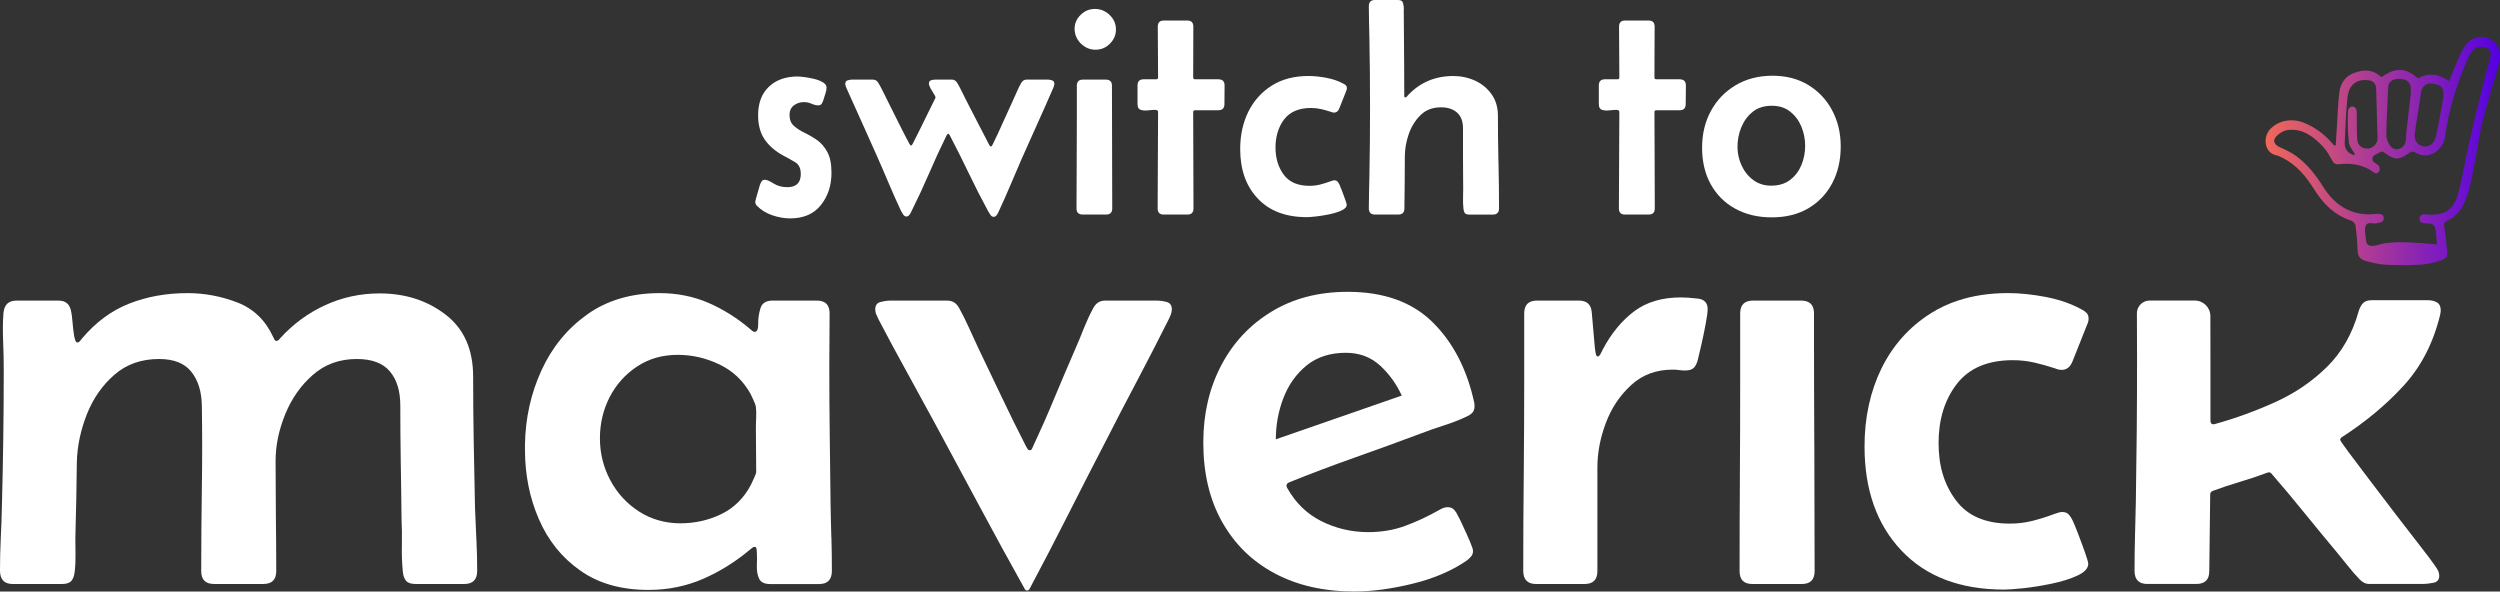
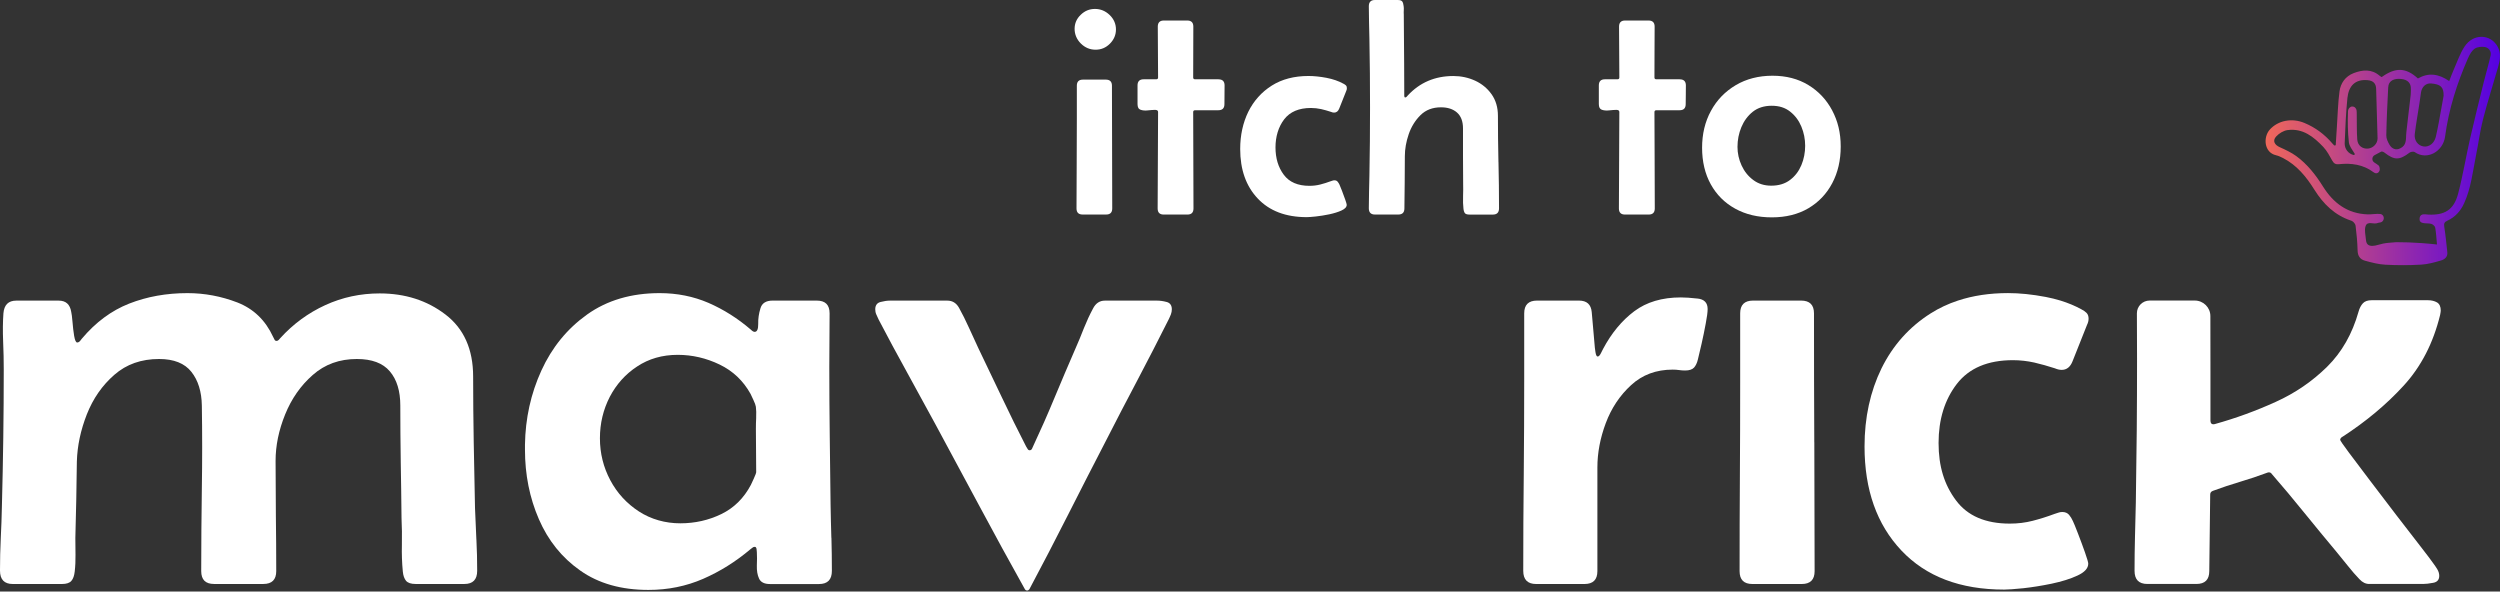
<svg xmlns="http://www.w3.org/2000/svg" id="Layer_2" viewBox="0 0 680.09 160.91">
  <rect x="0" y="0" width="680.09" height="160.91" fill="#333333" stroke="none" />
  <defs>
    <style>.cls-1{fill:#fff;}.cls-2{fill:url(#New_Gradient_Swatch_1);}</style>
    <linearGradient id="New_Gradient_Swatch_1" x1="616.31" y1="41.08" x2="680.09" y2="41.08" gradientUnits="userSpaceOnUse">
      <stop offset="0" stop-color="#f1685a" />
      <stop offset="1" stop-color="#5400e2" />
    </linearGradient>
  </defs>
  <g id="Layer_1-2">
    <g id="D0tgs5.tif">
      <path class="cls-2" d="M679.45,12.7c-1.94-3.53-6.67-3.63-9.03.01-1.22,1.88-1.96,4.07-2.87,6.13-.45,1.02-.83,2.07-1.28,3.21-2.89-2-5.67-2.34-8.51-.7-3.24-2.99-6.08-3.09-9.83-.4-.04,0-.09,0-.13-.02-.15-.1-.31-.19-.45-.32-2.18-1.88-4.64-1.65-7.06-.72-2.26.86-3.58,2.74-3.87,5.04-.41,3.15-.48,6.35-.7,9.53-.11,1.69-.22,3.38-.32,5.06-.13.02-.26.04-.4.06-.18-.2-.37-.38-.54-.58-2.08-2.44-4.59-4.31-7.54-5.54-3.46-1.45-7.21-.69-9.45,1.79-1.84,2.04-1.6,6.22,1.68,6.98.67.16,1.31.45,1.93.77,3.76,1.94,6.32,5.1,8.5,8.58,2.46,3.93,5.57,7,10.09,8.47.48.16,1.06.82,1.13,1.31.28,2.25.5,4.51.55,6.77.03,1.5.7,2.44,2.01,2.79,1.82.5,3.68.99,5.55,1.09,3.24.17,6.49.17,9.72-.02,1.82-.1,3.64-.61,5.4-1.13.97-.28,1.87-.95,1.73-2.21-.25-2.34-.47-4.69-.84-7.01-.14-.87.09-1.25.84-1.6,2.11-.97,3.57-2.58,4.54-4.67,1.92-4.17,2.38-8.7,3.27-13.13.66-3.26,1.08-6.57,1.9-9.78,1.23-4.78,2.75-9.48,4.1-14.23.52-1.83.89-3.69-.12-5.53ZM656.92,36.37c.33-2.75.83-5.48,1.25-8.22.16-1,.27-2.01.43-3.02.25-1.55,1.36-2.54,2.71-2.43,2.62.21,3.49.96,3.44,3.37-.38,2.12-.82,4.62-1.29,7.12-.26,1.36-.51,2.72-.84,4.07-.42,1.72-1.82,2.78-3.28,2.59-1.57-.21-2.66-1.62-2.43-3.47ZM649.69,23.7c.07-1.45,1.14-2.23,2.8-2.25,1.98-.02,3.15.75,3.33,2.2.06.5.01,1.01.01,1.52.03,0-.07.63-.03.63-.45,3.62-.76,6.62-1.19,10.24-.06.5-.05.93-.08,1.5-.08,1.62-.55,2.29-1.61,2.83-1.15.58-2.24.1-2.87-.96-.45-.76-.9-1.69-.89-2.55.08-4.39.3-8.77.52-13.17ZM637.84,38.93c.18-4.15.32-8.22.74-12.25.34-3.25,2.04-5.18,5.49-4.87,1.49.13,2.28.84,2.33,2.37.15,4.48.28,8.97.38,13.45.03,1.41-1.19,2.66-2.58,2.79-1.54.14-2.82-.81-2.94-2.46-.17-2.31-.09-4.57-.14-6.88-.01-.37.01-.78-.05-1.08-.09-.51-.51-1.08-1.28-1.03-.33.02-1.03.46-1.05,1.34-.11,2.95-.08,5.48.24,8.41.12,1.03.89,1.98,1.52,3,.03.02.04.05.06.08.02.03.02.07.02.11,0,.14-.12.26-.26.26h-.03s-.03,0-.05-.02c-.01,0-.02,0-.02,0-1.39-.35-2.38-1.61-2.38-3.08,0-.05,0-.09,0-.14ZM677.53,15.12c-.53,2.42-1.26,4.81-1.86,7.22-1.25,5.07-2.52,10.13-3.69,15.23-1.15,5.04-1.98,10.16-3.29,15.15-1.15,4.36-3.67,5.9-8.15,5.65-.23-.01-.46-.03-.69-.06-.91-.1-1.58.14-1.64,1.19-.06,1.07.74,1.14,1.48,1.24.6.07,1.24-.01,1.79.19.41.16.92.61.99,1,.25,1.45.32,2.94.48,4.58-1.35-.15-2.75-.28-4.2-.38-2.41-.17-4.7-.25-6.88-.25l-2.03.17c-1.01.08-1.99.28-2.96.57-.92.28-2.18.5-2.82-.17-.17-.18-.38-.51-.44-1.24-.1-1.25-.48-2.62-.09-3.72.51-1.46,2.2-.36,3.28-.82.34-.14.77-.1,1.06-.28.03-.02.06-.03.08-.05.71-.48.7-1.59-.05-2.01-.1-.06-.2-.09-.31-.11-1.13-.13-2.31.13-3.46.1-5.51-.17-9.37-3.07-12.18-7.56-1.99-3.17-4.26-6.09-7.29-8.3-1.37-.99-2.94-1.73-4.49-2.42-1.43-.64-2.02-1.75-.99-2.89.77-.85,1.99-1.61,3.11-1.76,4.16-.56,7.12,1.83,9.75,4.61,1,1.06,1.69,2.42,2.42,3.7.42.74.86,1.06,1.75.97,3.41-.36,6.66.07,9.5,2.2.72.54,1.34.2,1.6-.41.17-.4.03-1.23-.28-1.47-.35-.28-.72-.53-1.1-.76-.77-.47-.75-1.58.04-2.02.58-.33,1.18-.65,1.79-.96.22-.11.69.09.93.29,2.71,2.09,4.03,2.07,6.8-.02.33-.25,1.1-.35,1.4-.14,3.37,2.35,7.72-.18,8.26-4.23.99-7.45,3.25-14.51,6.25-21.35.42-.95,1-2.01,1.81-2.56.71-.49,1.91-.61,2.8-.44,1.06.21,1.77,1.19,1.52,2.33Z" />
    </g>
    <path class="cls-1" d="M129.59,146.76c-.14-2.87-.27-5.72-.37-8.54-.12-5.96-.23-11.91-.35-17.89-.1-5.98-.16-11.95-.16-17.89,0-7.43-2.52-13.06-7.53-16.88-5.01-3.84-10.98-5.74-17.89-5.74-5.22,0-10.15,1.05-14.8,3.18-4.64,2.13-8.73,5.12-12.24,8.98-.1.1-.25.27-.41.47-.19.19-.37.29-.6.29-.29,0-.5-.14-.6-.43-.12-.27-.23-.5-.35-.68-2.08-4.52-5.32-7.63-9.72-9.35-4.4-1.69-8.91-2.54-13.56-2.54-5.74,0-11.02.95-15.87,2.85-4.83,1.9-9.12,5.08-12.88,9.55-.1.17-.29.39-.5.64-.23.25-.5.39-.76.39-.35,0-.62-.6-.83-1.8-.19-1.2-.35-2.46-.45-3.82-.12-1.36-.23-2.27-.35-2.72-.33-2.04-1.47-3.05-3.4-3.05H4.42c-2.15,0-3.3,1.16-3.49,3.47-.16,2.27-.19,4.81-.08,7.57.12,2.79.17,5.32.17,7.66,0,12.36-.17,24.74-.5,37.14-.06,2.95-.16,5.88-.31,8.79-.14,2.93-.21,5.86-.21,8.81,0,2.43,1.16,3.65,3.49,3.65h13.35c1.24,0,2.1-.29,2.58-.85.5-.58.78-1.42.91-2.56.17-1.47.23-2.99.21-4.54-.04-1.57-.04-3.07-.04-4.56.1-3.51.19-7,.25-10.44.06-3.47.12-6.91.16-10.38.12-4.25,1.03-8.52,2.72-12.84,1.71-4.31,4.19-7.88,7.49-10.75,3.28-2.87,7.33-4.29,12.15-4.29,4.02,0,6.95,1.16,8.79,3.49,1.84,2.31,2.79,5.39,2.85,9.18.12,7.53.12,15.04,0,22.51-.1,7.49-.17,15-.17,22.53,0,2.33,1.16,3.49,3.49,3.49h13.43c2.31,0,3.49-1.16,3.49-3.49,0-5.03-.04-10.05-.1-15.04-.04-4.99-.08-9.99-.08-14.96,0-4.15.87-8.36,2.6-12.63,1.73-4.27,4.23-7.86,7.53-10.75,3.28-2.89,7.26-4.33,11.97-4.33,4.09,0,7.08,1.11,8.98,3.36,1.9,2.23,2.85,5.34,2.85,9.31,0,5.1.04,10.19.12,15.29.08,5.1.17,10.21.21,15.31.12,2.37.14,4.79.1,7.26-.06,2.46.02,4.89.25,7.26.1,1.13.41,1.98.89,2.56.5.56,1.34.85,2.6.85h13.27c2.31,0,3.47-1.2,3.47-3.57,0-2.83-.06-5.67-.21-8.54Z" />
    <path class="cls-1" d="M226.16,146.32c-.08-2.97-.17-5.92-.21-8.87-.06-6.23-.14-12.5-.23-18.8-.08-6.27-.12-12.55-.12-18.78,0-2.43.02-4.87.04-7.3.02-2.43.04-4.87.04-7.33,0-2.31-1.16-3.47-3.49-3.47h-11.99c-1.82,0-2.93.7-3.34,2.13-.43,1.4-.64,2.83-.6,4.23.02,1.42-.31,2.15-.97,2.15-.29,0-.64-.21-1.03-.6-3.57-3.07-7.41-5.49-11.51-7.28-4.11-1.77-8.54-2.66-13.31-2.66-7.7,0-14.28,1.94-19.73,5.82-5.43,3.88-9.57,8.96-12.44,15.25-2.87,6.29-4.35,13.02-4.46,20.16v1.36c0,6.79,1.26,13.1,3.78,18.9,2.52,5.82,6.27,10.48,11.27,13.99,4.97,3.51,11.16,5.26,18.53,5.26,5.32,0,10.28-1.01,14.88-3.01,4.58-2,8.87-4.68,12.84-8.03.17-.12.35-.27.56-.43.19-.17.39-.25.64-.25.27,0,.43.19.5.6.06.39.08.68.08.85.06,1.07.06,2.29,0,3.65-.04,1.36.14,2.54.6,3.53.45.99,1.44,1.49,2.97,1.49h13.35c2.33,0,3.49-1.2,3.49-3.57,0-3.01-.04-6-.12-8.98ZM205.71,113.59c-.06,1.11-.08,2.13-.08,3.03,0,1.92.02,3.88.04,5.86.02,1.98.04,3.96.04,5.94,0,.23-.21.8-.64,1.75-.41.93-.68,1.51-.8,1.73-1.92,3.63-4.6,6.27-8.03,7.94-3.43,1.67-7.16,2.52-11.18,2.52s-7.94-1.07-11.27-3.24c-3.3-2.15-5.9-4.97-7.78-8.5-1.86-3.51-2.81-7.3-2.81-11.39s.91-7.82,2.68-11.27c1.8-3.43,4.27-6.19,7.45-8.27,3.16-2.1,6.85-3.16,11.04-3.16,3.96,0,7.76.89,11.39,2.64,3.63,1.75,6.44,4.42,8.42,7.99.17.35.43.91.8,1.71.37.78.58,1.38.64,1.77.1.85.14,1.84.08,2.93Z" />
    <path class="cls-1" d="M317.37,82.15c-.93-.25-1.8-.37-2.6-.37h-14.2c-1.4,0-2.48.7-3.22,2.13-.91,1.69-1.73,3.47-2.48,5.34-.72,1.88-1.49,3.71-2.29,5.53-1.92,4.42-3.82,8.87-5.7,13.39-1.86,4.5-3.82,8.93-5.86,13.29-.06.19-.16.39-.29.64-.14.27-.37.39-.64.39-.23,0-.41-.12-.56-.39-.14-.25-.27-.45-.39-.64-2.27-4.42-4.46-8.85-6.58-13.33-2.13-4.48-4.27-8.96-6.42-13.43-.85-1.82-1.69-3.67-2.56-5.57-.85-1.9-1.75-3.69-2.7-5.41-.74-1.3-1.8-1.94-3.16-1.94h-15.64c-.72,0-1.59.12-2.54.37-.97.25-1.44.93-1.44,2,0,.45.08.93.29,1.4s.41.95.64,1.4c2.5,4.77,5.03,9.51,7.66,14.24,2.6,4.73,5.18,9.45,7.74,14.16,4,7.47,8.05,14.98,12.11,22.51,4.04,7.55,8.13,15.02,12.28,22.45.16.23.37.33.6.33s.41-.1.6-.33c3.57-6.69,7.04-13.39,10.44-20.1,3.4-6.73,6.83-13.41,10.3-20.12,2.83-5.55,5.7-11.08,8.63-16.61,2.91-5.53,5.76-11.06,8.54-16.61.23-.45.41-.91.6-1.36.16-.45.25-.91.25-1.36,0-1.07-.47-1.75-1.4-2Z" />
-     <path class="cls-1" d="M397.95,143.02c-.64-1.4-1.09-2.29-1.32-2.68-.27-.62-.62-1.18-1.05-1.65-.43-.5-1.03-.72-1.84-.72-.39,0-.78.08-1.18.25-.41.16-.8.37-1.2.6-3.01,1.69-6.05,3.12-9.14,4.25-3.07,1.13-6.42,1.69-9.99,1.69-4.54,0-8.79-.99-12.75-2.97-3.96-1.98-7.08-5.01-9.35-9.1-.1-.23-.17-.43-.17-.6,0-.33.23-.62.68-.85,5.88-2.37,11.84-4.62,17.85-6.75,6-2.13,11.99-4.29,17.93-6.52,2.04-.78,4.15-1.53,6.29-2.21,2.15-.68,4.19-1.47,6.13-2.37.66-.29,1.22-.64,1.65-1.07.41-.41.64-1.05.64-1.9,0-.39-.04-.68-.08-.85-1.98-9.14-5.78-16.45-11.35-21.93-5.59-5.51-13.29-8.25-23.09-8.25-7.92,0-14.84,1.8-20.74,5.41-5.9,3.59-10.46,8.48-13.68,14.65-3.24,6.19-4.85,13.17-4.85,20.92,0,8.34,1.69,15.52,5.1,21.58,3.4,6.07,8.17,10.75,14.32,14.03,6.15,3.28,13.37,4.93,21.65,4.93,4.87,0,10.17-.72,15.93-2.13,5.76-1.42,10.65-3.51,14.67-6.29.45-.35.85-.7,1.18-1.11.35-.39.52-.91.52-1.53,0-.39-.29-1.28-.89-2.66-.6-1.4-1.22-2.79-1.88-4.17ZM349.12,108.33c1.36-3.59,3.45-6.56,6.29-8.89,2.83-2.31,6.4-3.47,10.71-3.47,3.67,0,6.77,1.16,9.31,3.47,2.52,2.33,4.48,5.06,5.9,8.17-5.67,1.98-11.37,3.96-17.09,5.94-5.74,1.98-11.45,3.98-17.17,5.96,0-3.86.68-7.59,2.04-11.18Z" />
    <path class="cls-1" d="M461.79,81.22c-1.84-.21-3.36-.31-4.54-.31-5.12,0-9.33,1.26-12.67,3.76-3.34,2.5-6.19,5.92-8.5,10.28-.06.12-.25.47-.56,1.11-.31.62-.6.93-.89.93s-.47-.39-.6-1.16c-.12-.76-.17-1.18-.17-1.22l-.85-9.7c-.19-2.1-1.34-3.14-3.49-3.14h-11.39c-2.33,0-3.49,1.16-3.49,3.47v17.52c0,8.73-.04,17.48-.12,26.23-.1,8.75-.14,17.52-.14,26.31,0,2.37,1.18,3.57,3.49,3.57h13.19c2.31,0,3.49-1.16,3.49-3.49v-28.23c0-3.96.76-7.99,2.29-12.07,1.53-4.07,3.82-7.51,6.89-10.32,3.05-2.81,6.83-4.21,11.31-4.21.62,0,1.2.04,1.73.12.54.08,1.09.12,1.65.12,1.13,0,1.94-.27,2.43-.8.47-.54.83-1.28,1.05-2.25.23-.97.56-2.37.99-4.21.41-1.84.8-3.67,1.13-5.49.35-1.8.52-3.14.52-3.98,0-1.71-.93-2.66-2.77-2.85Z" />
    <path class="cls-1" d="M493.55,120.32c-.06-11.7-.08-23.4-.08-35.08,0-2.31-1.18-3.47-3.49-3.47h-13.1c-2.31,0-3.49,1.16-3.49,3.47v18.8c0,8.56-.02,17.11-.08,25.67-.06,8.56-.08,17.11-.08,25.67,0,2.33,1.16,3.49,3.49,3.49h13.43c2.31,0,3.49-1.16,3.49-3.49,0-11.68-.04-23.36-.08-35.06Z" />
    <path class="cls-1" d="M567.19,150.28c.6,1.69.89,2.72.89,3.05,0,1.26-.97,2.33-2.93,3.24-1.94.91-4.29,1.63-7.02,2.21-2.7.56-5.28.97-7.72,1.24-2.46.25-4.17.37-5.2.37-11.95,0-21.27-3.55-27.96-10.63-6.69-7.08-10.03-16.51-10.03-28.31,0-7.86,1.55-14.96,4.62-21.25,3.1-6.27,7.55-11.27,13.39-14.96,2.27-1.44,4.75-2.6,7.39-3.47,4.11-1.36,8.65-2.04,13.62-2.04,3.16,0,6.6.35,10.28,1.05,1.4.27,2.74.6,4.02.99,2.06.64,3.94,1.42,5.67,2.37.56.29,1.03.6,1.4.97s.56.91.56,1.57c0,.58-.14,1.13-.43,1.71l-3.92,9.86c-.62,1.59-1.61,2.37-2.97,2.37-.56,0-1.18-.14-1.86-.43-1.88-.62-3.76-1.13-5.61-1.57-1.88-.41-3.8-.64-5.78-.64-6.87,0-11.95,2.17-15.27,6.46-3.32,4.31-4.97,9.68-4.97,16.07s1.57,11.37,4.73,15.6c3.14,4.23,8.03,6.33,14.65,6.33,2.17,0,4.23-.25,6.21-.76s3.96-1.13,5.96-1.88c.33-.1.66-.23,1.01-.33.33-.12.7-.19,1.09-.19.8,0,1.4.27,1.84.76.43.52.78,1.09,1.05,1.71.23.45.68,1.57,1.36,3.32.68,1.75,1.32,3.49,1.92,5.18Z" />
    <path class="cls-1" d="M637.21,118.84c6.4-4.15,11.97-8.79,16.69-13.95,4.73-5.16,8.03-11.56,9.9-19.21.1-.56.17-.97.17-1.2,0-1.07-.33-1.8-1.01-2.21-.68-.39-1.51-.6-2.48-.6h-15.29c-1.07,0-1.88.27-2.39.83-.5.54-.91,1.28-1.18,2.25-1.71,6.07-4.56,11.08-8.58,15.04-4.02,3.96-8.69,7.16-13.99,9.55-5.3,2.41-10.79,4.42-16.45,6-.12.04-.29.08-.52.08-.5,0-.76-.35-.76-1.03v-13.25c0-5.04,0-10.1-.02-15.16,0-2.33-1.91-4.22-4.24-4.22h-12.28c-1.93,0-3.49,1.57-3.47,3.5.03,4.1.04,8.21.04,12.31,0,6.52-.02,13.02-.08,19.54-.06,6.52-.14,13.04-.25,19.56-.06,3.12-.14,6.21-.23,9.31-.08,3.1-.12,6.19-.12,9.31,0,2.37,1.16,3.57,3.49,3.57h13.35c2.31,0,3.49-1.16,3.49-3.49l.25-20.82c0-.52.25-.85.76-1.03,2.43-.91,4.91-1.71,7.39-2.46,2.5-.74,4.97-1.57,7.41-2.48.1-.04.25-.08.41-.08.35,0,.6.14.78.43,2.99,3.45,5.96,6.97,8.87,10.59,2.91,3.59,5.86,7.16,8.79,10.67,1.03,1.24,2.04,2.5,3.07,3.78,1.01,1.28,2.06,2.48,3.14,3.61.8.85,1.67,1.28,2.64,1.28h14.61c.74,0,1.67-.1,2.77-.31,1.11-.19,1.67-.83,1.67-1.9,0-.62-.19-1.24-.56-1.84-.37-.6-.72-1.11-1.07-1.57-.5-.74-1.69-2.31-3.57-4.73-1.86-2.39-4.02-5.18-6.46-8.36-2.43-3.18-4.81-6.29-7.14-9.37-2.33-3.05-4.25-5.63-5.82-7.72-1.57-2.1-2.33-3.24-2.33-3.4,0-.29.19-.58.6-.85Z" />
-     <path class="cls-1" d="M225.04,41.31c-.77-1.4-1.72-2.48-2.85-3.26-1.14-.79-2.27-1.44-3.4-1.98-1.14-.54-2.08-1.16-2.86-1.86-.77-.71-1.15-1.69-1.15-2.96,0-1.11.39-1.97,1.17-2.57.79-.6,1.69-.9,2.71-.9.76,0,1.46.15,2.11.44.65.29,1.25.44,1.82.44.46,0,.79-.16.97-.48.19-.32.33-.66.44-1.01.14-.51.31-1.07.53-1.68.22-.61.32-1.17.32-1.68,0-.54-.32-1-.97-1.4s-1.43-.71-2.35-.93c-.92-.23-1.8-.39-2.65-.5-.85-.11-1.47-.17-1.88-.17-3.27,0-5.89.93-7.84,2.79-1.96,1.87-2.93,4.45-2.93,7.77,0,2.62.59,4.8,1.78,6.56,1.19,1.75,2.92,3.23,5.18,4.45,1.14.59,2.19,1.19,3.18,1.78.98.59,1.47,1.66,1.47,3.19,0,2.38-1.23,3.57-3.68,3.57-1.41,0-2.64-.33-3.72-1.01-1.08-.68-1.88-1.01-2.39-1.01-.4,0-.7.16-.88.46-.2.31-.34.63-.45.95-.05.22-.19.68-.4,1.38-.22.71-.41,1.39-.59,2.04-.18.67-.27,1.07-.27,1.24,0,.37.17.73.49,1.05,1.11,1.13,2.5,1.98,4.17,2.55,1.67.56,3.28.84,4.81.84,3.65,0,6.44-1.2,8.36-3.61,1.93-2.4,2.9-5.33,2.9-8.78,0-2.43-.38-4.33-1.16-5.72Z" />
-     <path class="cls-1" d="M286.2,21.85c-.42-.14-.82-.2-1.2-.2h-5.71c-.62,0-1.12.3-1.49.92-.43.76-.84,1.57-1.2,2.44-.36.85-.73,1.68-1.11,2.47-.91,1.97-1.82,3.96-2.71,5.96-.89,2.01-1.82,4.01-2.79,5.97-.14.29-.28.44-.44.44-.14,0-.28-.15-.45-.44-1.05-1.99-2.08-3.99-3.1-5.99-1.01-1.99-2.03-3.98-3.06-5.94-.43-.82-.84-1.65-1.26-2.52-.4-.85-.83-1.67-1.29-2.43-.35-.59-.85-.88-1.46-.88h-4.49c-.35,0-.73.06-1.13.18-.41.12-.61.41-.61.87,0,.34.15.8.44,1.34.3.54.6,1.04.91,1.51.3.47.46.81.46.99,0,.03-.2.43-.59,1.22-.38.78-.87,1.76-1.45,2.93-.58,1.18-1.17,2.37-1.76,3.59-.59,1.21-1.12,2.27-1.58,3.17-.45.9-.74,1.46-.85,1.68-.14.29-.28.45-.44.45-.14,0-.28-.16-.45-.45-1.08-2.02-2.13-4.07-3.15-6.13-1.03-2.06-2.05-4.12-3.08-6.17-.35-.71-.71-1.42-1.07-2.17-.36-.74-.76-1.44-1.16-2.12-.34-.59-.84-.88-1.45-.88h-5.71c-.37,0-.78.06-1.19.2-.42.14-.63.44-.63.93,0,.22.03.42.1.63.07.2.14.39.23.58,1.35,3.03,2.71,6.05,4.09,9.09,1.38,3.04,2.73,6.08,4.09,9.13,1.1,2.49,2.19,4.99,3.25,7.51,1.07,2.53,2.18,5.03,3.34,7.52.14.27.33.61.59,1.03.26.41.56.62.91.62.37,0,.69-.2.95-.6.26-.4.43-.75.54-1.01,1.67-3.35,3.25-6.75,4.74-10.2,1.48-3.46,3.05-6.86,4.7-10.21.06-.08.12-.18.21-.29.08-.13.17-.19.27-.19s.21.06.28.19c.08.12.14.22.17.29,1.78,3.41,3.5,6.84,5.16,10.31,1.66,3.47,3.41,6.89,5.24,10.26.14.25.33.56.59.95.26.39.56.59.91.59.37,0,.69-.21.93-.61.24-.4.41-.75.52-1.01,1.08-2.32,2.12-4.66,3.11-7.01,1-2.35,2-4.68,3-7,1.43-3.24,2.88-6.47,4.33-9.68,1.45-3.21,2.89-6.44,4.29-9.68.08-.19.15-.38.22-.58.07-.21.11-.41.11-.63,0-.49-.22-.8-.63-.93Z" />
    <path class="cls-1" d="M302.53,40.01c-.03-5.57-.04-11.14-.04-16.7,0-1.1-.56-1.65-1.66-1.65h-6.23c-1.11,0-1.66.55-1.66,1.65v8.95c0,4.08-.02,8.15-.04,12.22-.03,4.08-.05,8.15-.05,12.22,0,1.11.56,1.66,1.66,1.66h6.4c1.11,0,1.66-.55,1.66-1.66,0-5.56-.01-11.12-.04-16.69ZM301.86,4.07c-1.15-1.1-2.48-1.64-3.99-1.64s-2.78.53-3.88,1.6c-1.11,1.06-1.66,2.34-1.66,3.82s.57,2.87,1.7,3.99c1.13,1.12,2.47,1.68,4.01,1.68s2.81-.55,3.9-1.64c1.09-1.1,1.64-2.39,1.64-3.87s-.57-2.85-1.72-3.94Z" />
    <path class="cls-1" d="M331.47,21.57h-6.35c-.35,0-.53-.16-.53-.48,0-2.32,0-4.64.02-6.95.01-2.3.02-4.6.02-6.9,0-1.11-.55-1.66-1.66-1.66h-6.35c-1.11,0-1.66.55-1.66,1.66,0,2.3.01,4.6.04,6.9.02,2.31.04,4.63.04,6.95,0,.32-.18.48-.53.48h-3.4c-1.1,0-1.66.56-1.66,1.66v5.1c0,.84.28,1.36.85,1.54.57.19,1.21.25,1.95.16.73-.08,1.38-.13,1.94-.14.57,0,.85.18.85.59,0,4.36-.02,8.74-.06,13.11-.04,4.37-.06,8.74-.06,13.12,0,1.11.55,1.66,1.65,1.66h6.44c1.11,0,1.66-.55,1.66-1.66,0-4.37,0-8.75-.04-13.12-.03-4.37-.04-8.74-.04-13.11,0-.32.18-.49.53-.49h6.31c1.11,0,1.66-.55,1.66-1.66,0-.86,0-1.72.02-2.56,0-.85.02-1.7.02-2.53,0-1.1-.55-1.66-1.66-1.66Z" />
    <path class="cls-1" d="M365.03,51.81c-.32-.84-.54-1.37-.64-1.58-.14-.29-.31-.57-.51-.81-.21-.25-.49-.37-.87-.37-.19,0-.36.03-.52.09-.17.05-.32.11-.49.16-.94.35-1.89.65-2.83.89s-1.93.36-2.96.36c-3.15,0-5.48-1-6.98-3.02-1.5-2.01-2.25-4.49-2.25-7.43s.8-5.6,2.37-7.65c1.58-2.04,4-3.08,7.27-3.08.94,0,1.86.11,2.75.3.88.21,1.78.45,2.67.75.31.14.62.21.88.21.65,0,1.12-.37,1.41-1.13l1.87-4.7c.14-.28.2-.54.2-.82,0-.31-.08-.57-.26-.75-.18-.18-.4-.32-.67-.46-1.33-.73-2.86-1.26-4.62-1.6-1.75-.33-3.39-.5-4.89-.5-3.89,0-7.22.87-10,2.62-2.78,1.76-4.9,4.14-6.38,7.12-1.46,3-2.2,6.38-2.2,10.12,0,5.62,1.59,10.11,4.78,13.48,3.18,3.37,7.62,5.06,13.31,5.06.49,0,1.31-.06,2.47-.18,1.17-.13,2.4-.32,3.68-.59,1.3-.28,2.41-.62,3.34-1.05.93-.43,1.4-.94,1.4-1.54,0-.16-.14-.65-.42-1.45-.28-.81-.59-1.63-.91-2.47Z" />
    <path class="cls-1" d="M407.63,44.08c-.09-4.22-.14-8.41-.14-12.59,0-2.27-.58-4.22-1.72-5.84-1.15-1.61-2.64-2.85-4.48-3.7-1.83-.84-3.81-1.27-5.94-1.27-4.99,0-9.12,1.77-12.39,5.3-.05.09-.15.2-.28.32-.13.14-.27.21-.4.21-.16,0-.25-.13-.27-.38,0-.26,0-.41,0-.47,0-2.72-.01-5.44-.03-8.16,0-2.71-.03-5.41-.06-8.12l-.04-5.42c-.03-.37-.03-.77,0-1.17.03-.4.01-.79-.04-1.13-.06-.57-.19-.99-.38-1.26-.21-.28-.63-.4-1.28-.4h-6.15c-1.11,0-1.66.56-1.66,1.7,0,1.48.02,2.96.06,4.43.04,1.46.08,2.95.1,4.43.06,3.11.1,6.21.13,9.31.03,3.11.04,6.21.04,9.31s0,6.2-.04,9.31c-.03,3.1-.07,6.21-.13,9.31-.02,1.48-.06,2.96-.1,4.43-.04,1.47-.06,2.95-.06,4.43,0,1.13.55,1.7,1.66,1.7h6.36c1.1,0,1.66-.55,1.66-1.66.02-2.38.05-4.75.08-7.1.03-2.36.04-4.73.04-7.1,0-1.95.35-3.94,1.05-5.99.7-2.04,1.78-3.78,3.22-5.2,1.43-1.41,3.29-2.12,5.56-2.12,1.84,0,3.29.48,4.37,1.43,1.08.96,1.62,2.4,1.62,4.31v7.51c0,2.5.01,5,.04,7.51.03.97.02,2.11-.02,3.42-.04,1.31-.01,2.43.1,3.34.05.57.19.98.38,1.26.21.27.63.4,1.28.4h6.36c1.1,0,1.66-.57,1.66-1.7,0-4.19-.05-8.38-.15-12.59Z" />
    <path class="cls-1" d="M456.96,21.57h-6.36c-.35,0-.53-.16-.53-.48,0-2.32.01-4.64.02-6.95.02-2.3.03-4.6.03-6.9,0-1.11-.56-1.66-1.66-1.66h-6.36c-1.11,0-1.66.55-1.66,1.66,0,2.3,0,4.6.04,6.9.03,2.31.04,4.63.04,6.95,0,.32-.18.48-.52.48h-3.4c-1.11,0-1.66.56-1.66,1.66v5.1c0,.84.28,1.36.84,1.54.57.19,1.22.25,1.95.16.73-.08,1.38-.13,1.95-.14.56,0,.84.18.84.59,0,4.36-.02,8.74-.06,13.11s-.06,8.74-.06,13.12c0,1.11.55,1.66,1.66,1.66h6.44c1.1,0,1.66-.55,1.66-1.66,0-4.37-.02-8.75-.04-13.12-.03-4.37-.05-8.74-.05-13.11,0-.32.18-.49.53-.49h6.32c1.1,0,1.65-.55,1.65-1.66,0-.86.01-1.72.03-2.56,0-.85.02-1.7.02-2.53,0-1.1-.56-1.66-1.66-1.66Z" />
    <path class="cls-1" d="M498.42,30.03c-1.55-2.91-3.71-5.21-6.49-6.9s-6.03-2.53-9.76-2.53-7.11.86-9.99,2.57c-2.89,1.72-5.14,4.04-6.74,6.99-1.61,2.94-2.41,6.29-2.41,10.03s.79,7.12,2.37,9.96c1.57,2.83,3.78,5.04,6.63,6.61,2.85,1.58,6.17,2.37,9.98,2.37s7.14-.83,9.93-2.47c2.79-1.65,4.96-3.92,6.49-6.82,1.54-2.9,2.31-6.23,2.31-9.98s-.78-6.92-2.33-9.84ZM490.04,44.92c-.69,1.65-1.71,2.99-3.08,4.03-1.36,1.04-3.07,1.56-5.12,1.56-1.89,0-3.52-.51-4.89-1.54-1.38-1.02-2.44-2.35-3.18-3.97-.74-1.61-1.11-3.3-1.11-5.05,0-1.87.35-3.65,1.05-5.35.71-1.7,1.74-3.1,3.11-4.2,1.38-1.09,3.1-1.63,5.15-1.63s3.67.53,5.01,1.59c1.36,1.07,2.37,2.43,3.06,4.09.69,1.66,1.03,3.4,1.03,5.21s-.34,3.62-1.03,5.26Z" />
  </g>
</svg>